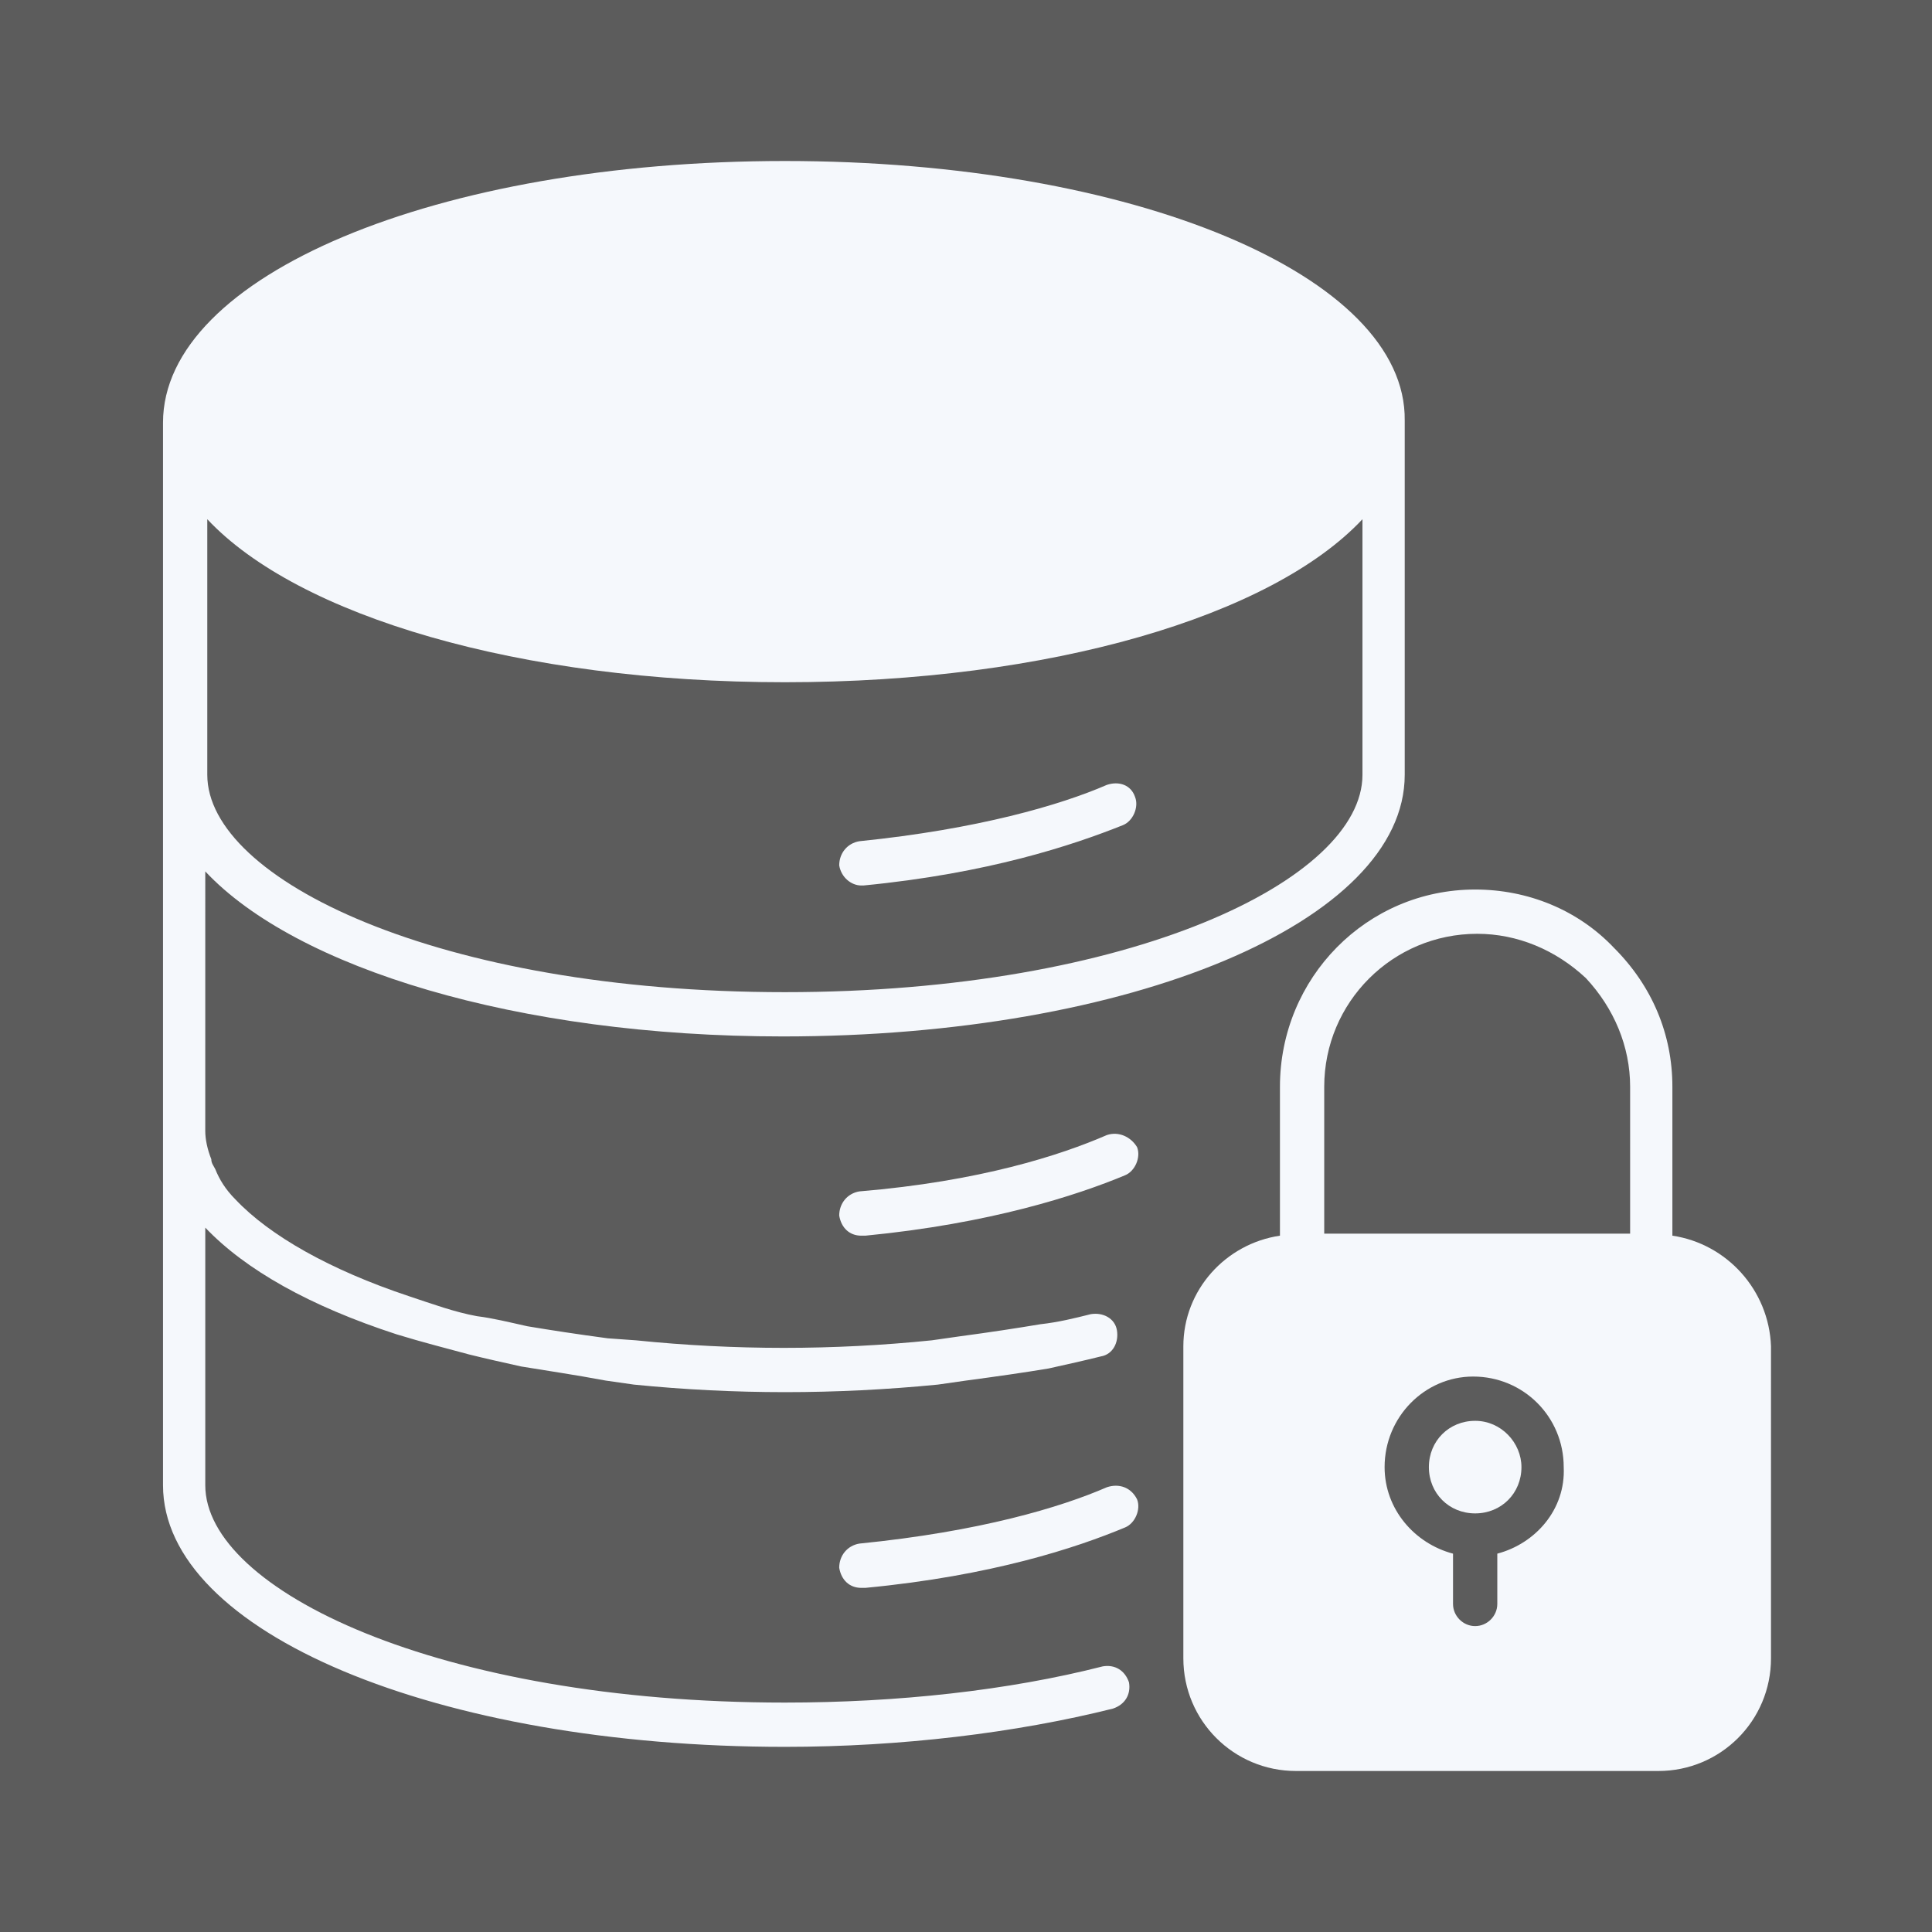
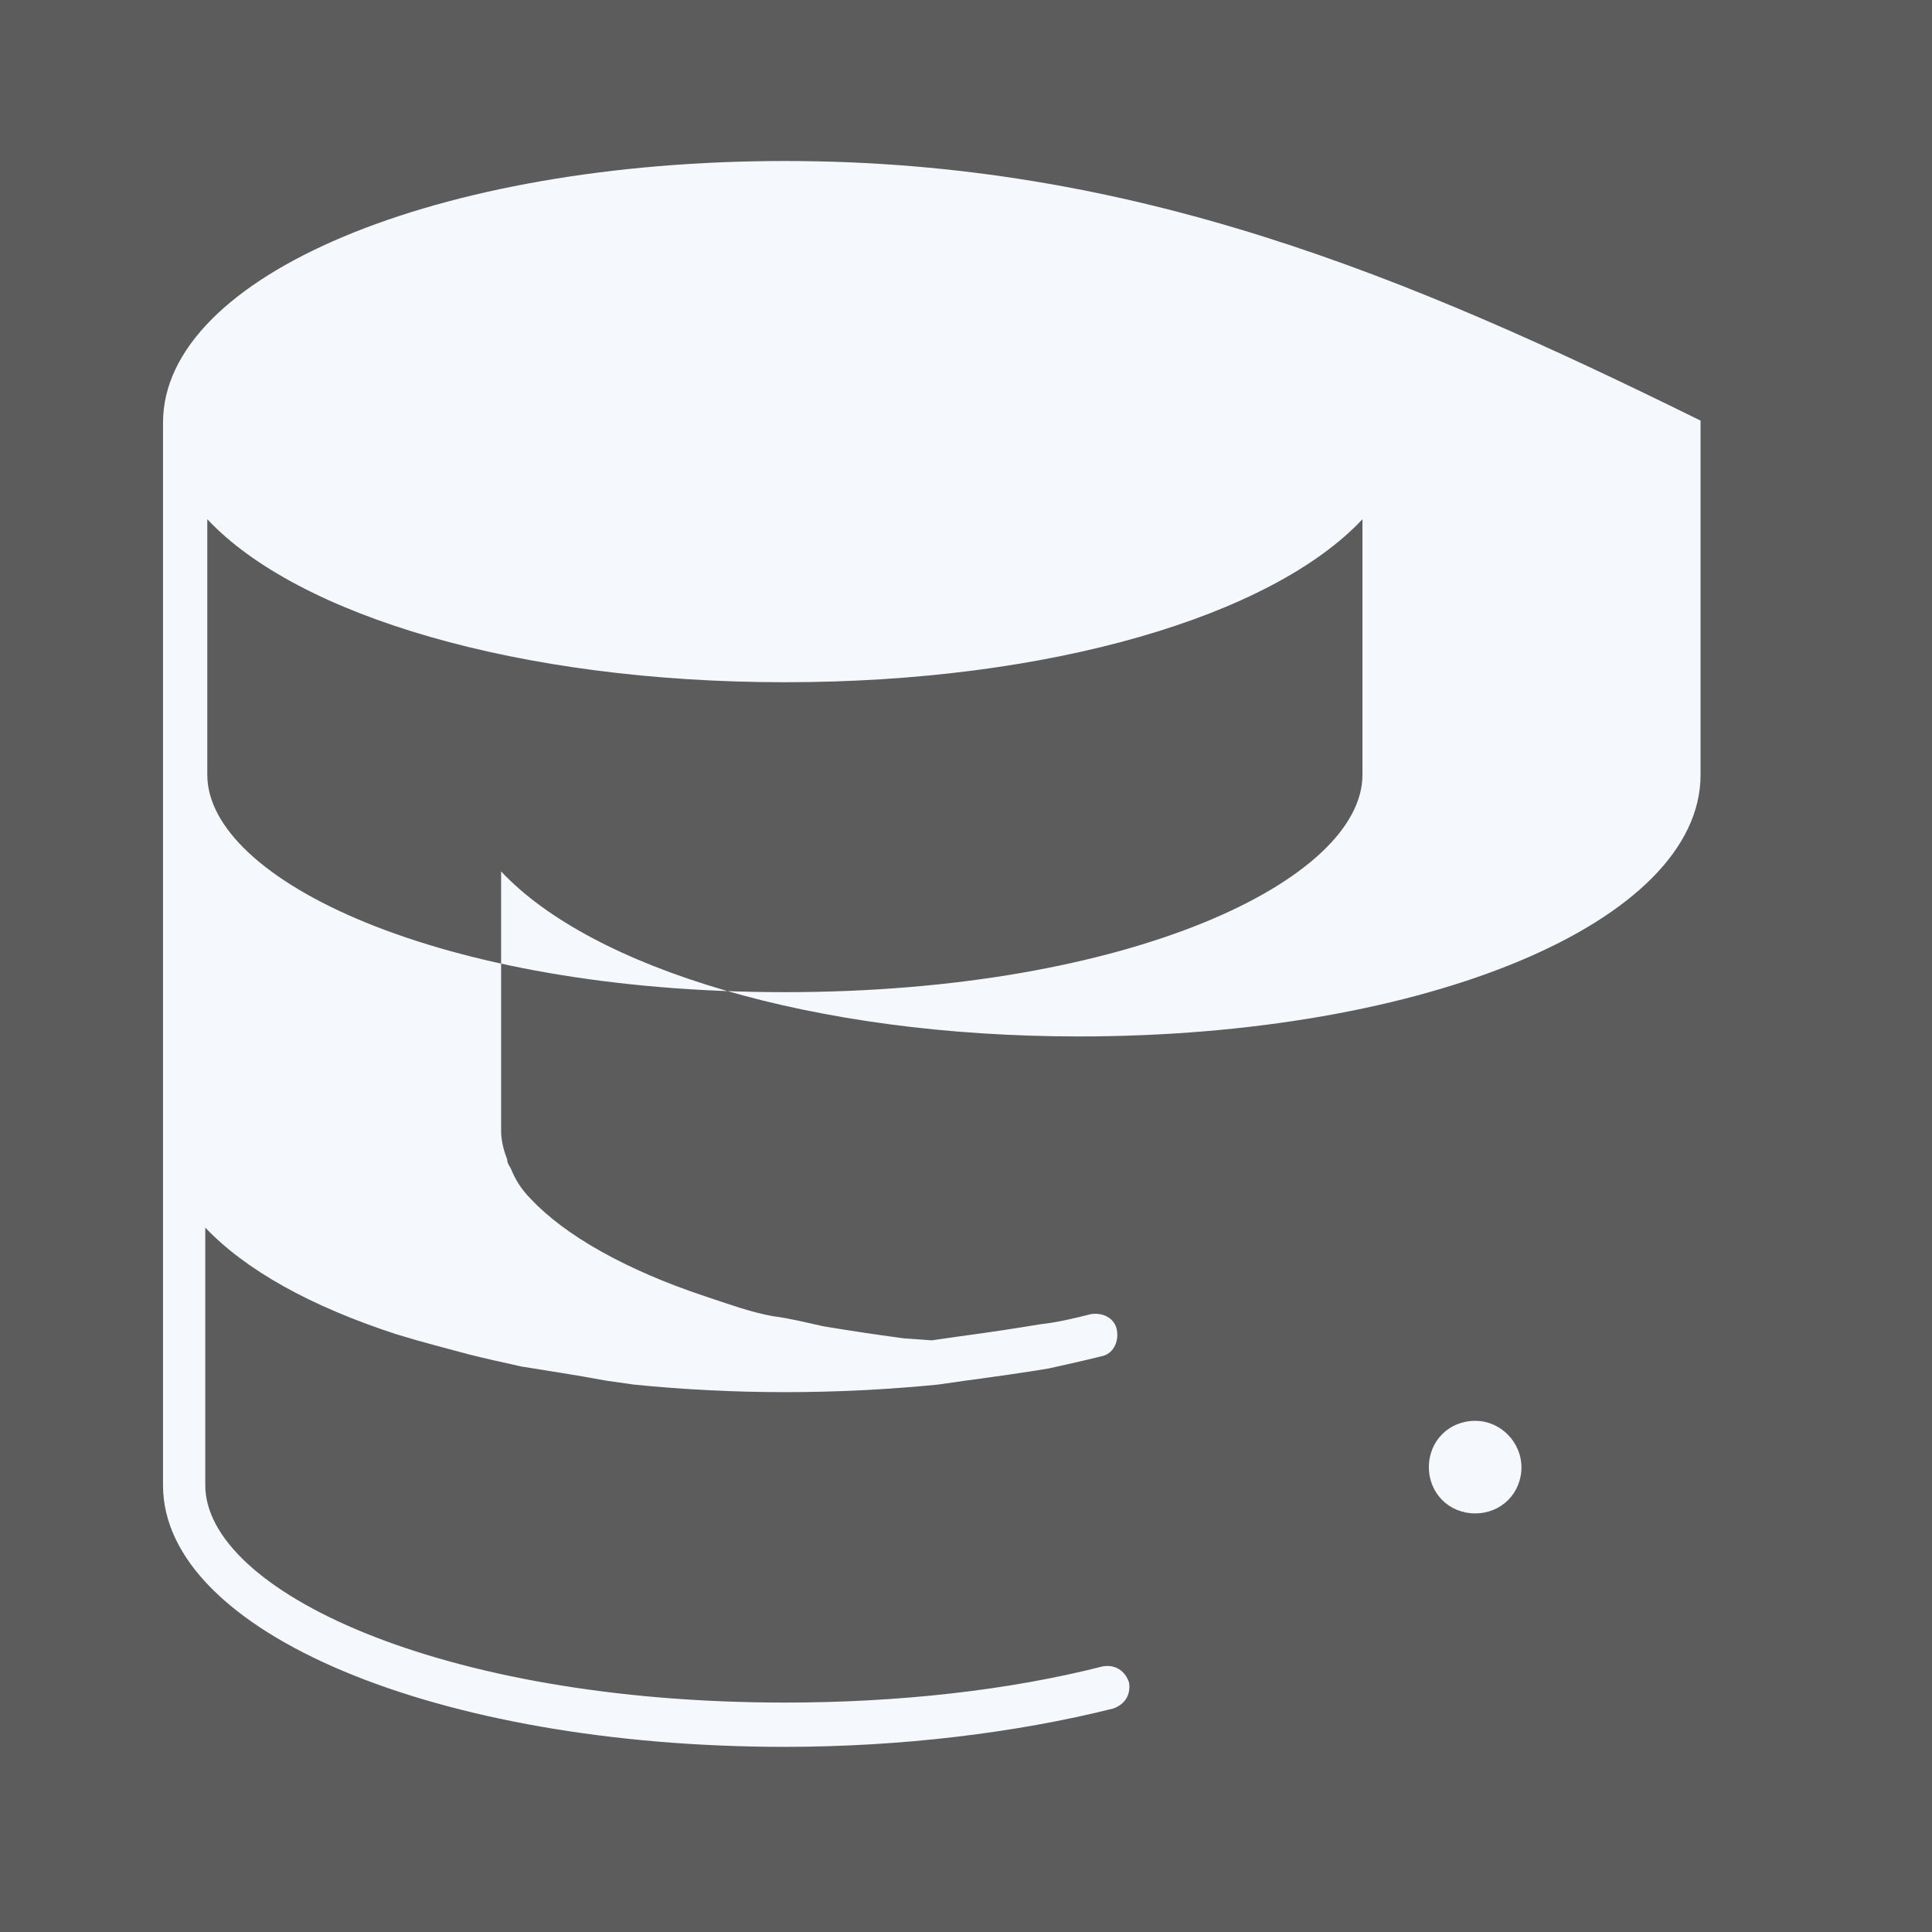
<svg xmlns="http://www.w3.org/2000/svg" enable-background="new 0 0 96 96" viewBox="0 0 96 96" id="DatabaseSecurity" opacity="0.8">
  <rect x="0" y="0" width="96" height="96" fill="#333333" stroke="none" />
-   <path d="M42.8 44h.1c6.2-.6 10.4-2 12.9-3 .5-.2.8-.9.6-1.4C56.2 39 55.6 38.8 55 39c-2.3 1-6.4 2.2-12.3 2.8-.6.1-1 .6-1 1.2C41.8 43.6 42.3 44 42.8 44L42.8 44zM55 56.4c-2.3 1-6.3 2.3-12.3 2.8-.6.1-1 .6-1 1.2.1.6.5 1 1.1 1H43c6.2-.6 10.5-2 12.9-3 .5-.2.8-.9.6-1.4C56.2 56.5 55.6 56.2 55 56.4L55 56.4zM55 73.9c-2.3 1-6.3 2.2-12.3 2.8-.6.1-1 .6-1 1.2.1.6.5 1 1.1 1H43c6.3-.6 10.5-2 12.9-3 .5-.2.8-.9.6-1.4C56.2 73.9 55.6 73.7 55 73.9L55 73.9zM83.1 61.4V54c0-2.6-1-5-2.9-6.9-1.8-1.9-4.3-2.9-6.9-2.9-5.4 0-9.7 4.4-9.7 9.8v7.4c-2.7.4-4.8 2.7-4.8 5.5v15.5c0 3.1 2.5 5.6 5.6 5.6h18c3.1 0 5.6-2.5 5.6-5.6V66.9C87.9 64.1 85.8 61.8 83.1 61.4zM74.4 77.2v2.5c0 .6-.5 1.1-1.1 1.1-.6 0-1.1-.5-1.1-1.1v-2.5c-1.9-.5-3.4-2.2-3.4-4.3 0-2.5 2-4.5 4.4-4.5 2.5 0 4.5 2 4.5 4.5C77.8 75 76.3 76.7 74.4 77.2zM80.9 61.3H65.8c0 0 0 0 0 0V54c0-4.2 3.4-7.6 7.6-7.6 2 0 3.9.8 5.4 2.2 1.4 1.5 2.2 3.4 2.2 5.4V61.3z" fill="#f3f6fb" class="color000000 svgShape" />
-   <path d="M75.6 72.9c0 1.3-1 2.3-2.3 2.3-1.3 0-2.3-1-2.3-2.3 0-1.3 1-2.3 2.3-2.3C74.6 70.6 75.6 71.7 75.6 72.9zM39 8c-17.3 0-30.9 5.7-30.9 13v52.8c0 7.3 13.6 13 30.9 13 5.8 0 11.5-.7 16.3-1.9.6-.2.9-.7.8-1.3-.2-.6-.7-.9-1.3-.8-4.7 1.2-10.2 1.8-15.8 1.8-17.2 0-28.8-5.6-28.8-10.8V61c2 2.1 5.2 3.9 9.5 5.3 1.3.4 2.5.7 3.6 1 .8.2 1.7.4 2.6.6 1.2.2 2.6.4 4.2.7l1.4.2c5 .5 10 .5 15.1 0l1.4-.2c1.5-.2 2.9-.4 4.1-.6.9-.2 1.8-.4 2.6-.6.6-.1.9-.7.8-1.3-.1-.6-.7-.9-1.3-.8-.8.2-1.6.4-2.5.5-1.2.2-2.5.4-4 .6l-1.4.2c-4.9.5-9.8.5-14.7 0l-1.4-.1c-1.5-.2-2.8-.4-4-.6-.9-.2-1.7-.4-2.5-.5-1.1-.2-2.2-.6-3.4-1-3.9-1.3-6.9-3-8.6-4.8-.5-.5-.8-1-1-1.5-.1-.2-.2-.3-.2-.5-.2-.5-.3-1-.3-1.4V43.3c4.5 4.8 15.5 8.2 28.7 8.2 17.3 0 30.9-5.7 30.9-13V20.9C69.9 13.7 56.3 8 39 8zM67.7 38.5c0 5.2-11.5 10.8-28.7 10.8s-28.7-5.6-28.7-10.8V25.8c4.5 4.8 15.5 8.1 28.7 8.1 13.2 0 24.2-3.3 28.7-8.1V38.5z" fill="#f3f6fb" class="color000000 svgShape" />
+   <path d="M75.6 72.9c0 1.3-1 2.3-2.3 2.3-1.3 0-2.3-1-2.3-2.3 0-1.3 1-2.3 2.3-2.3C74.6 70.6 75.6 71.7 75.6 72.9zM39 8c-17.3 0-30.9 5.7-30.9 13v52.8c0 7.3 13.6 13 30.9 13 5.8 0 11.5-.7 16.3-1.9.6-.2.9-.7.8-1.3-.2-.6-.7-.9-1.3-.8-4.7 1.2-10.2 1.8-15.8 1.8-17.2 0-28.8-5.6-28.8-10.8V61c2 2.1 5.2 3.9 9.5 5.3 1.3.4 2.5.7 3.6 1 .8.2 1.7.4 2.6.6 1.2.2 2.6.4 4.2.7l1.4.2c5 .5 10 .5 15.1 0l1.4-.2c1.5-.2 2.9-.4 4.1-.6.9-.2 1.8-.4 2.6-.6.6-.1.9-.7.8-1.3-.1-.6-.7-.9-1.3-.8-.8.2-1.6.4-2.5.5-1.2.2-2.5.4-4 .6l-1.4.2l-1.4-.1c-1.5-.2-2.8-.4-4-.6-.9-.2-1.7-.4-2.5-.5-1.1-.2-2.2-.6-3.4-1-3.9-1.3-6.9-3-8.6-4.8-.5-.5-.8-1-1-1.5-.1-.2-.2-.3-.2-.5-.2-.5-.3-1-.3-1.4V43.3c4.5 4.8 15.5 8.2 28.7 8.2 17.3 0 30.9-5.7 30.9-13V20.9C69.9 13.7 56.3 8 39 8zM67.7 38.5c0 5.2-11.5 10.8-28.7 10.8s-28.7-5.6-28.7-10.8V25.8c4.5 4.8 15.5 8.1 28.7 8.1 13.2 0 24.2-3.3 28.7-8.1V38.5z" fill="#f3f6fb" class="color000000 svgShape" />
</svg>